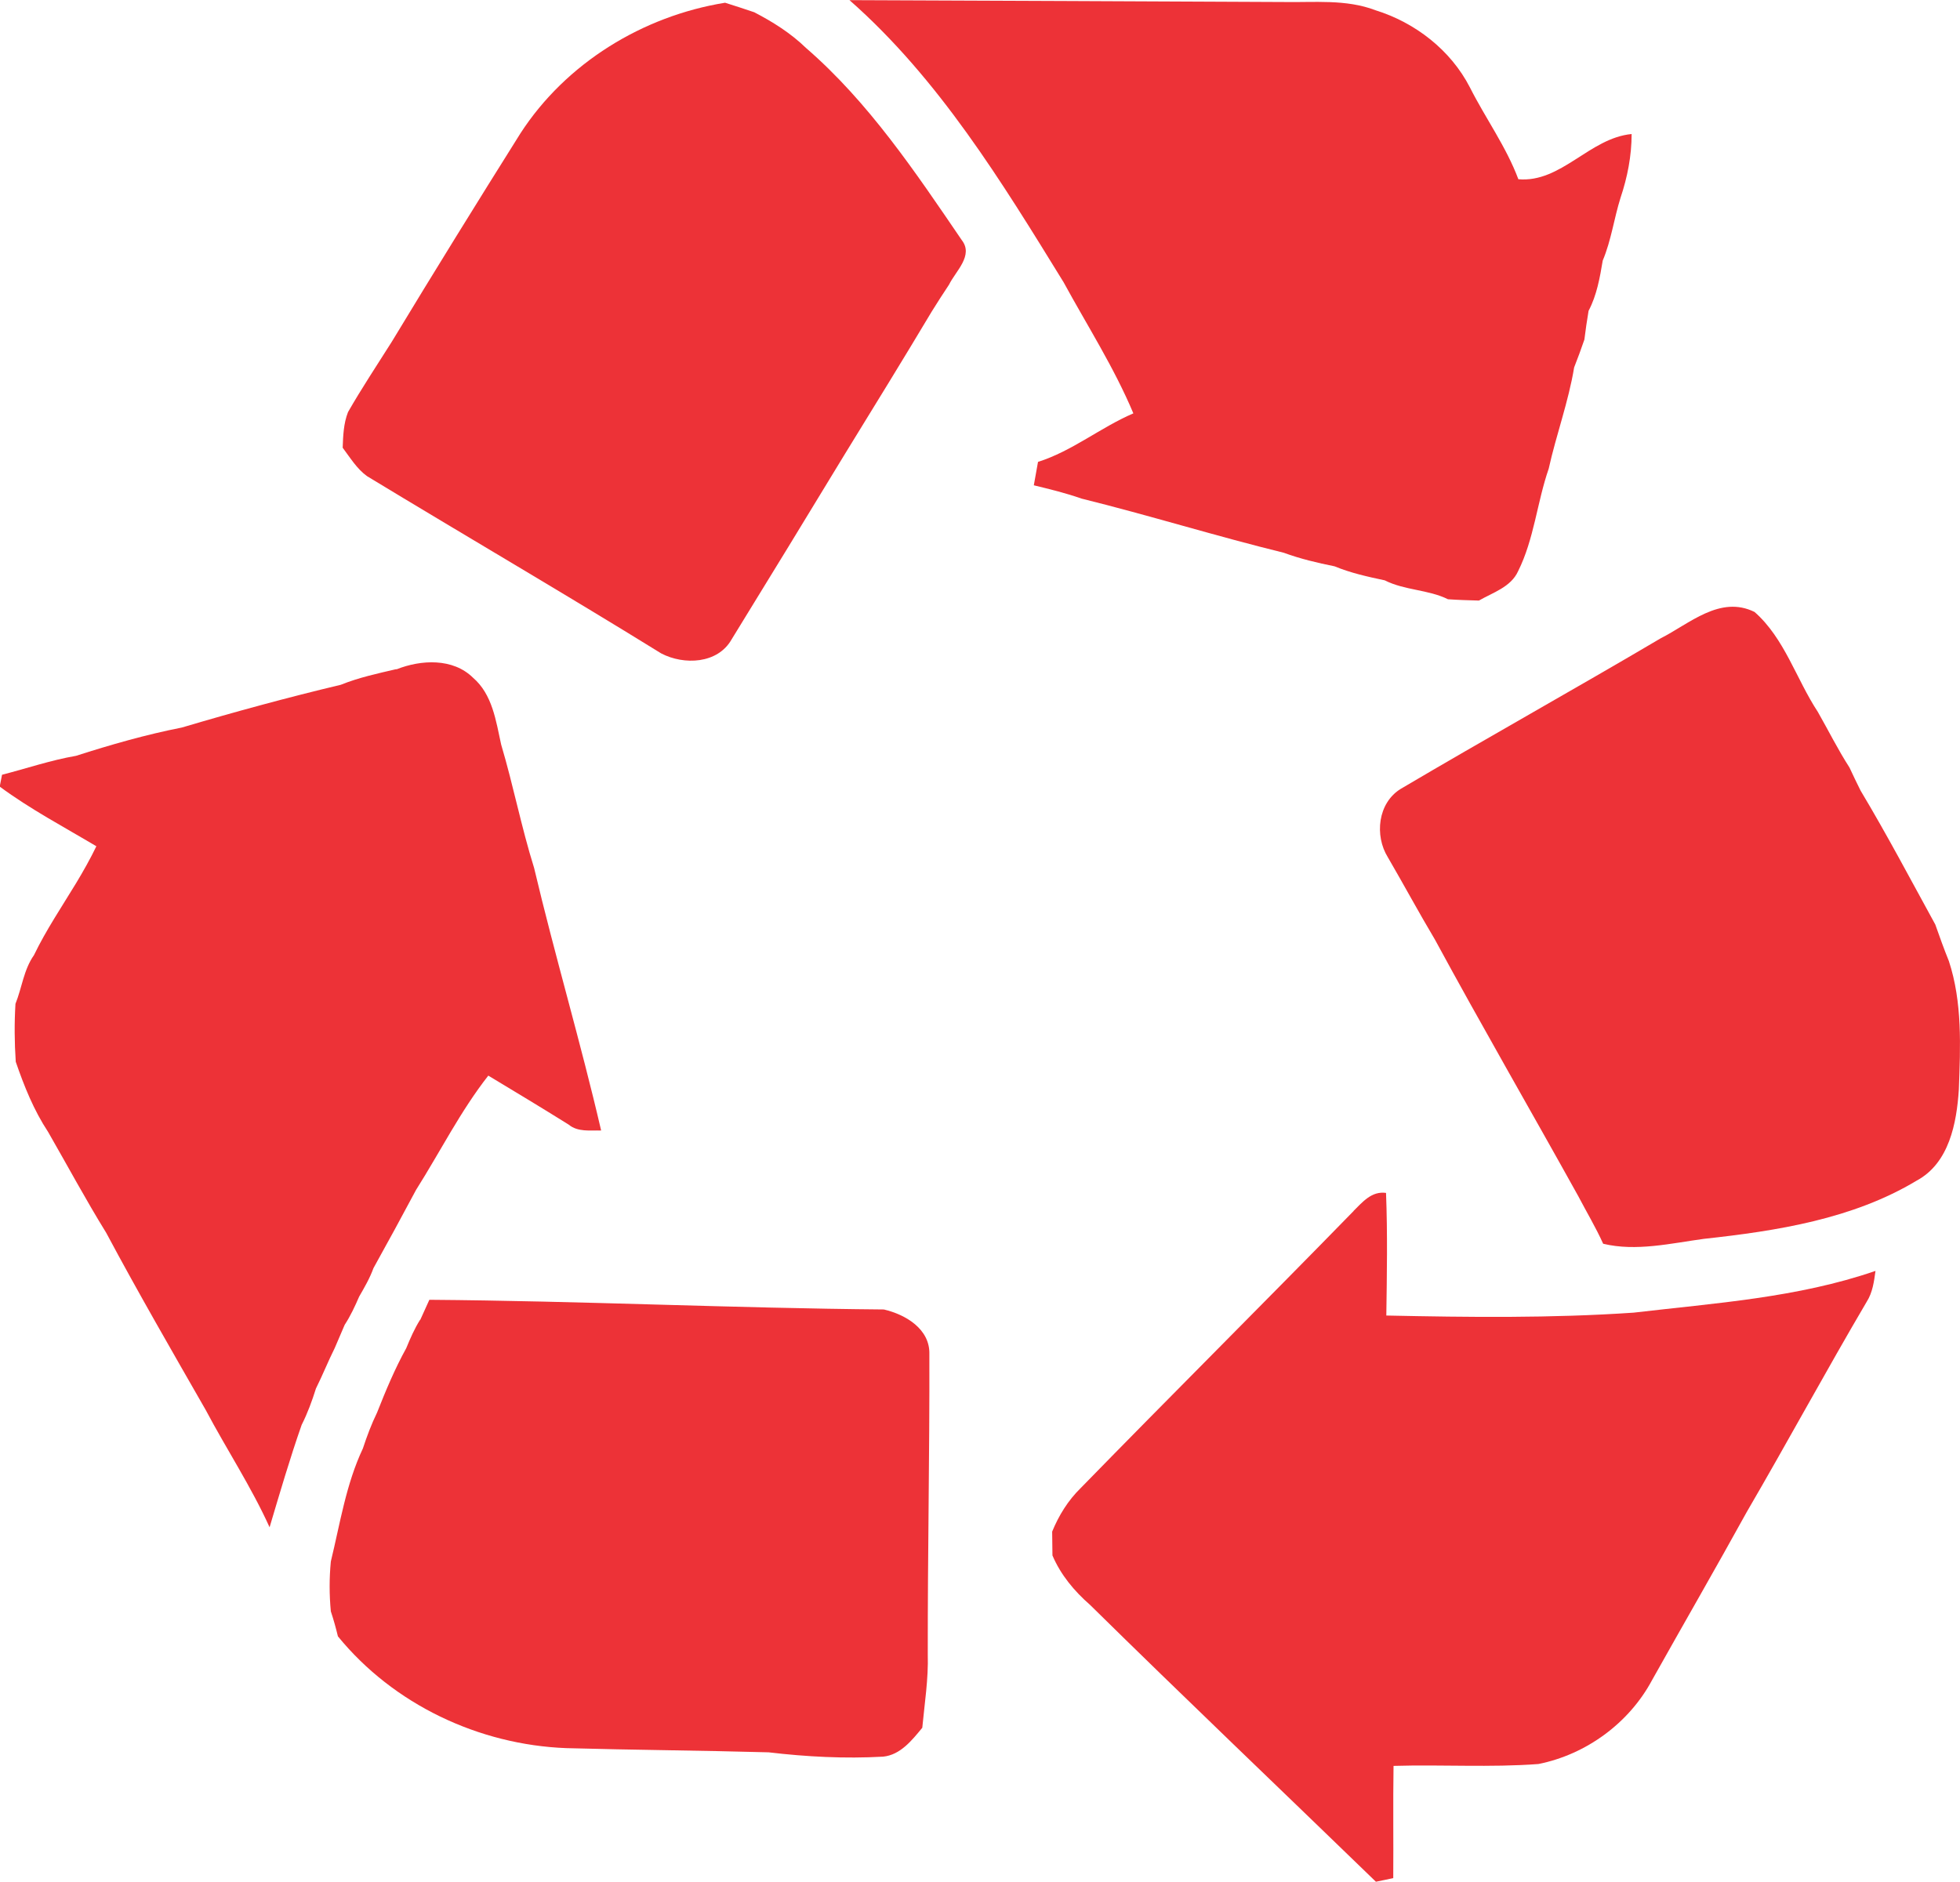
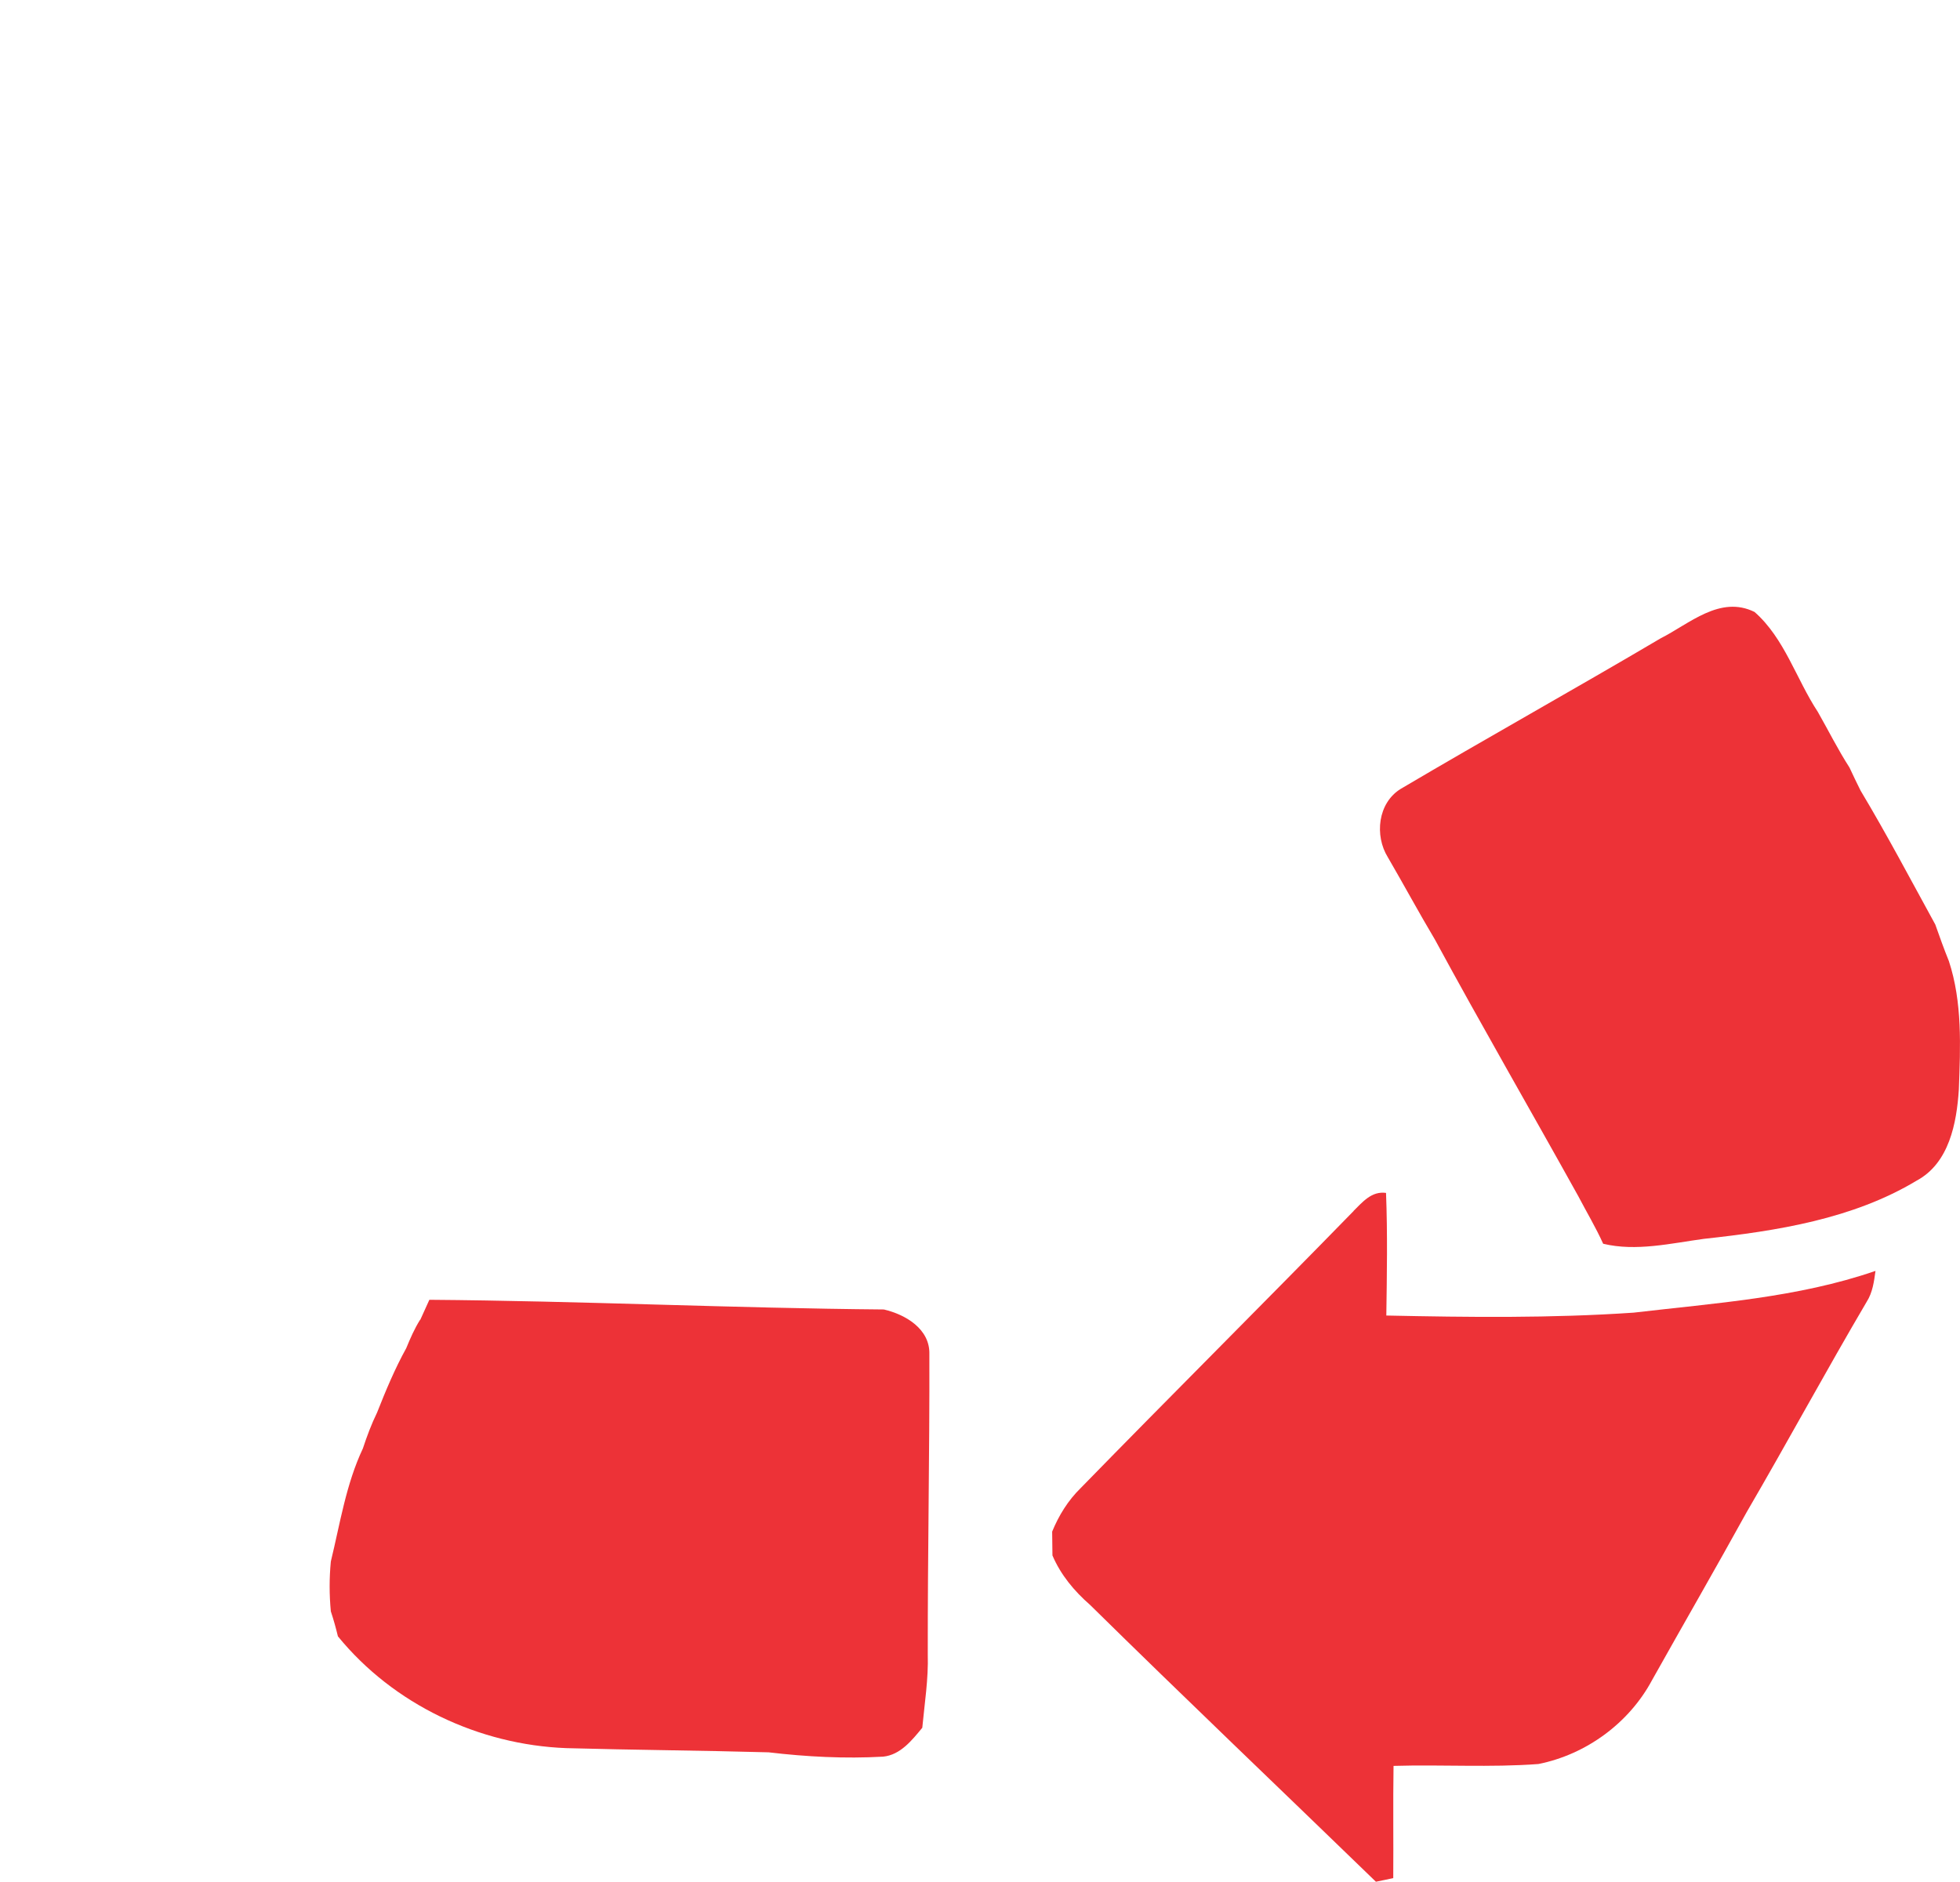
<svg xmlns="http://www.w3.org/2000/svg" xml:space="preserve" width="1.21in" height="1.162in" version="1.1" style="shape-rendering:geometricPrecision; text-rendering:geometricPrecision; image-rendering:optimizeQuality; fill-rule:evenodd; clip-rule:evenodd" viewBox="0 0 135.67 130.27">
  <defs>
    <style type="text/css">
   
    .fil0 {fill:#ED3237;fill-rule:nonzero}
   
  </style>
  </defs>
  <g id="Layer_x0020_1">
    <g id="_1841109069760">
-       <path class="fil0" d="M58.78 0c10.02,0.03 20.04,0.09 30.05,0.13 2.13,0.04 4.34,-0.21 6.38,0.57 2.76,0.86 5.21,2.76 6.54,5.35 1.08,2.14 2.51,4.1 3.35,6.35 2.97,0.26 4.92,-2.85 7.84,-3.13 0,1.51 -0.29,2.99 -0.77,4.42 -0.45,1.43 -0.64,2.94 -1.23,4.34 -0.2,1.19 -0.41,2.4 -0.98,3.48 -0.11,0.66 -0.21,1.33 -0.29,1.99 -0.22,0.65 -0.46,1.29 -0.71,1.93 -0.39,2.38 -1.24,4.66 -1.76,7.01 -0.81,2.34 -1.01,4.88 -2.12,7.1 -0.5,1.1 -1.74,1.47 -2.71,2.03 -0.72,-0.02 -1.43,-0.04 -2.14,-0.09 -1.38,-0.68 -3,-0.61 -4.38,-1.31 -1.18,-0.25 -2.36,-0.51 -3.47,-0.97 -1.19,-0.24 -2.38,-0.52 -3.52,-0.94 -4.69,-1.15 -9.31,-2.59 -14,-3.75 -1.08,-0.38 -2.19,-0.65 -3.3,-0.92 0.07,-0.41 0.22,-1.22 0.29,-1.62 2.37,-0.75 4.32,-2.38 6.6,-3.36 -1.33,-3.17 -3.19,-6.07 -4.83,-9.08 -4.28,-6.95 -8.63,-14.08 -14.82,-19.53z" />
-       <path class="fil0" d="M36.02 9.23c3.15,-4.87 8.47,-8.13 14.17,-9.05 0.68,0.22 1.36,0.43 2.02,0.66 1.29,0.67 2.53,1.45 3.58,2.47 4.34,3.76 7.57,8.59 10.78,13.3 0.84,1.07 -0.42,2.15 -0.88,3.09 -0.41,0.61 -0.8,1.23 -1.19,1.85 -1.97,3.3 -3.98,6.56 -5.99,9.83 -2.61,4.3 -5.23,8.59 -7.87,12.88 -0.96,1.7 -3.3,1.79 -4.87,0.97 -6.74,-4.17 -13.59,-8.16 -20.36,-12.27 -0.71,-0.51 -1.17,-1.28 -1.69,-1.97 0.03,-0.84 0.06,-1.68 0.37,-2.47 0.95,-1.66 2.01,-3.25 3.03,-4.87 2.92,-4.83 5.9,-9.64 8.9,-14.42z" />
      <path class="fil0" d="M114.94 44.19c2,-1.01 4.12,-3.01 6.51,-1.83 2.08,1.83 2.88,4.64 4.38,6.92 0.73,1.28 1.39,2.61 2.19,3.85 0.25,0.53 0.5,1.07 0.77,1.6 1.82,3.04 3.47,6.17 5.17,9.27 0.3,0.85 0.6,1.69 0.94,2.53 0.94,2.86 0.8,5.92 0.69,8.89 -0.15,2.33 -0.67,5.1 -2.92,6.31 -4.42,2.66 -9.67,3.48 -14.72,4.03 -2.29,0.31 -4.7,0.89 -6.98,0.34 -0.51,-1.13 -1.15,-2.2 -1.72,-3.29 -3.29,-5.93 -6.69,-11.8 -9.92,-17.76 -1.12,-1.88 -2.16,-3.81 -3.26,-5.7 -0.94,-1.51 -0.7,-3.78 0.9,-4.75 5.96,-3.52 12.01,-6.89 17.97,-10.41z" />
-       <path class="fil0" d="M27.45 46.33c1.69,-0.67 3.9,-0.79 5.29,0.58 1.35,1.16 1.59,3 1.95,4.63 0.84,2.82 1.4,5.73 2.28,8.54 1.44,6.09 3.23,12.09 4.64,18.18 -0.76,-0.02 -1.61,0.12 -2.25,-0.41 -1.84,-1.15 -3.7,-2.27 -5.56,-3.39 -1.93,2.46 -3.33,5.27 -5,7.91 -0.97,1.82 -1.95,3.62 -2.95,5.42 -0.25,0.69 -0.62,1.33 -0.99,1.97 -0.29,0.67 -0.6,1.34 -1,1.95 -0.23,0.54 -0.46,1.08 -0.69,1.61 -0.46,0.92 -0.84,1.88 -1.3,2.8 -0.27,0.86 -0.58,1.71 -0.99,2.52 -0.82,2.34 -1.51,4.71 -2.22,7.09 -1.27,-2.81 -2.98,-5.4 -4.42,-8.12 -2.33,-4.07 -4.68,-8.13 -6.89,-12.27 -1.41,-2.28 -2.68,-4.65 -4.02,-6.98 -0.99,-1.5 -1.66,-3.17 -2.24,-4.86 -0.09,-1.34 -0.1,-2.68 -0.02,-4.01 0.45,-1.12 0.57,-2.36 1.28,-3.37 0.84,-1.74 1.92,-3.34 2.92,-4.99 0.5,-0.83 0.98,-1.68 1.4,-2.55 -2.25,-1.34 -4.58,-2.57 -6.69,-4.13 0.04,-0.21 0.12,-0.62 0.16,-0.82 1.71,-0.44 3.38,-1.01 5.12,-1.31 2.4,-0.77 4.84,-1.47 7.33,-1.96 3.64,-1.08 7.31,-2.08 11,-2.96 1.24,-0.5 2.54,-0.78 3.83,-1.08z" />
      <path class="fil0" d="M93.69 83.83c0.62,-0.61 1.25,-1.39 2.25,-1.25 0.11,2.83 0.06,5.66 0.02,8.49 5.7,0.12 11.42,0.19 17.12,-0.2 5.62,-0.66 11.34,-1.03 16.74,-2.89 -0.1,0.74 -0.2,1.5 -0.61,2.14 -2.83,4.81 -5.49,9.73 -8.3,14.55 -2.15,3.9 -4.38,7.76 -6.56,11.65 -1.59,2.97 -4.56,5.14 -7.86,5.8 -3.33,0.25 -6.69,0.03 -10.03,0.13 -0.04,2.59 0,5.17 -0.02,7.77 -0.3,0.06 -0.9,0.19 -1.2,0.25 -6.59,-6.39 -13.24,-12.72 -19.79,-19.17 -1.09,-0.95 -2.03,-2.08 -2.6,-3.42 -0,-0.42 -0.02,-1.24 -0.02,-1.65 0.46,-1.12 1.1,-2.16 1.97,-3.01 6.27,-6.43 12.63,-12.76 18.9,-19.19z" />
      <path class="fil0" d="M29.09 91.37c0.21,-0.47 0.42,-0.93 0.63,-1.39 10.49,0.08 20.97,0.58 31.46,0.67 1.5,0.35 3.2,1.35 3.15,3.1 0.02,6.93 -0.12,13.86 -0.11,20.78 0.05,1.7 -0.22,3.39 -0.38,5.08 -0.71,0.86 -1.51,1.88 -2.71,2 -2.65,0.15 -5.3,0.01 -7.93,-0.3 -4.67,-0.13 -9.34,-0.16 -14,-0.29 -6.06,-0.23 -11.97,-3.03 -15.81,-7.74 -0.14,-0.58 -0.3,-1.16 -0.49,-1.73 -0.11,-1.15 -0.11,-2.31 -0,-3.45 0.64,-2.63 1.05,-5.35 2.22,-7.83 0.28,-0.85 0.59,-1.68 0.98,-2.48 0.6,-1.52 1.23,-3.03 2.02,-4.46 0.28,-0.68 0.57,-1.35 0.96,-1.97z" />
    </g>
  </g>
</svg>